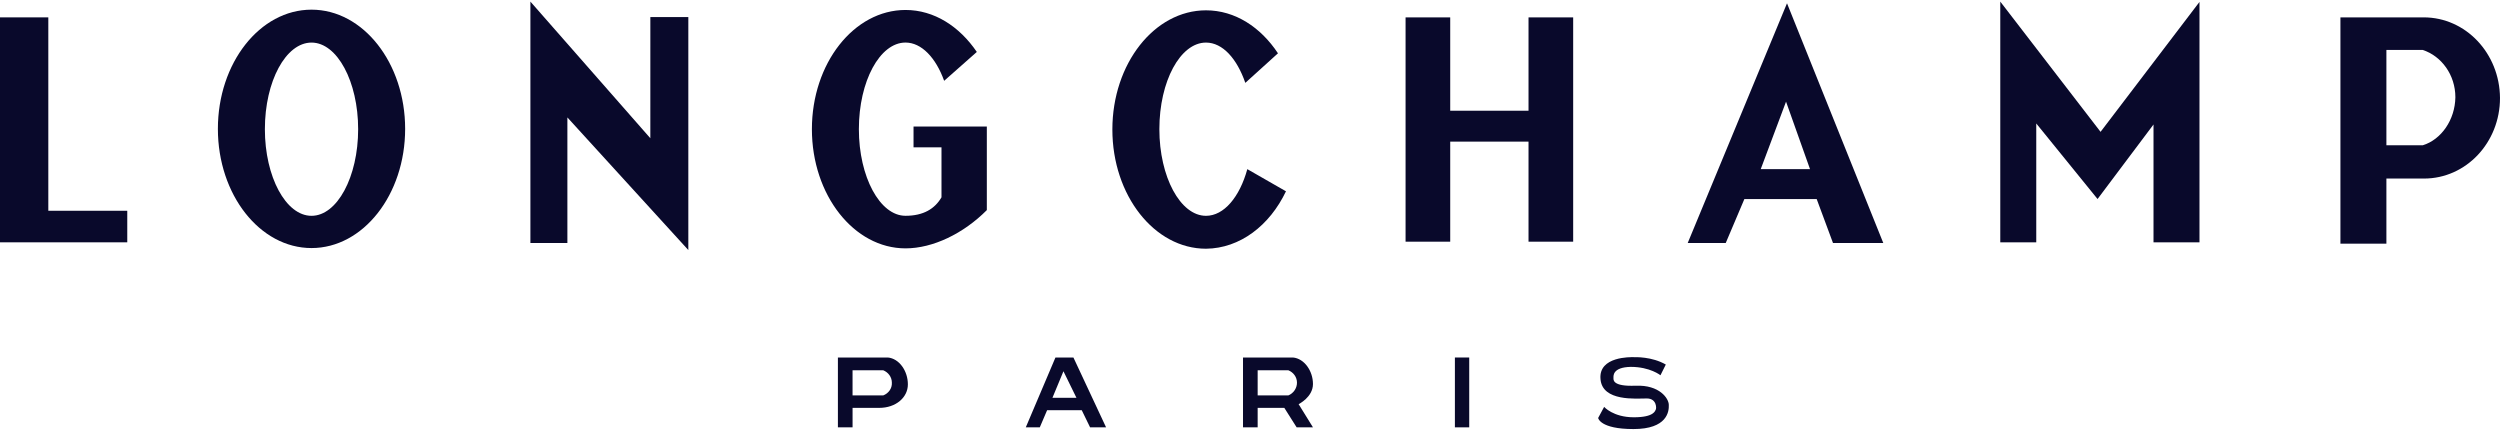
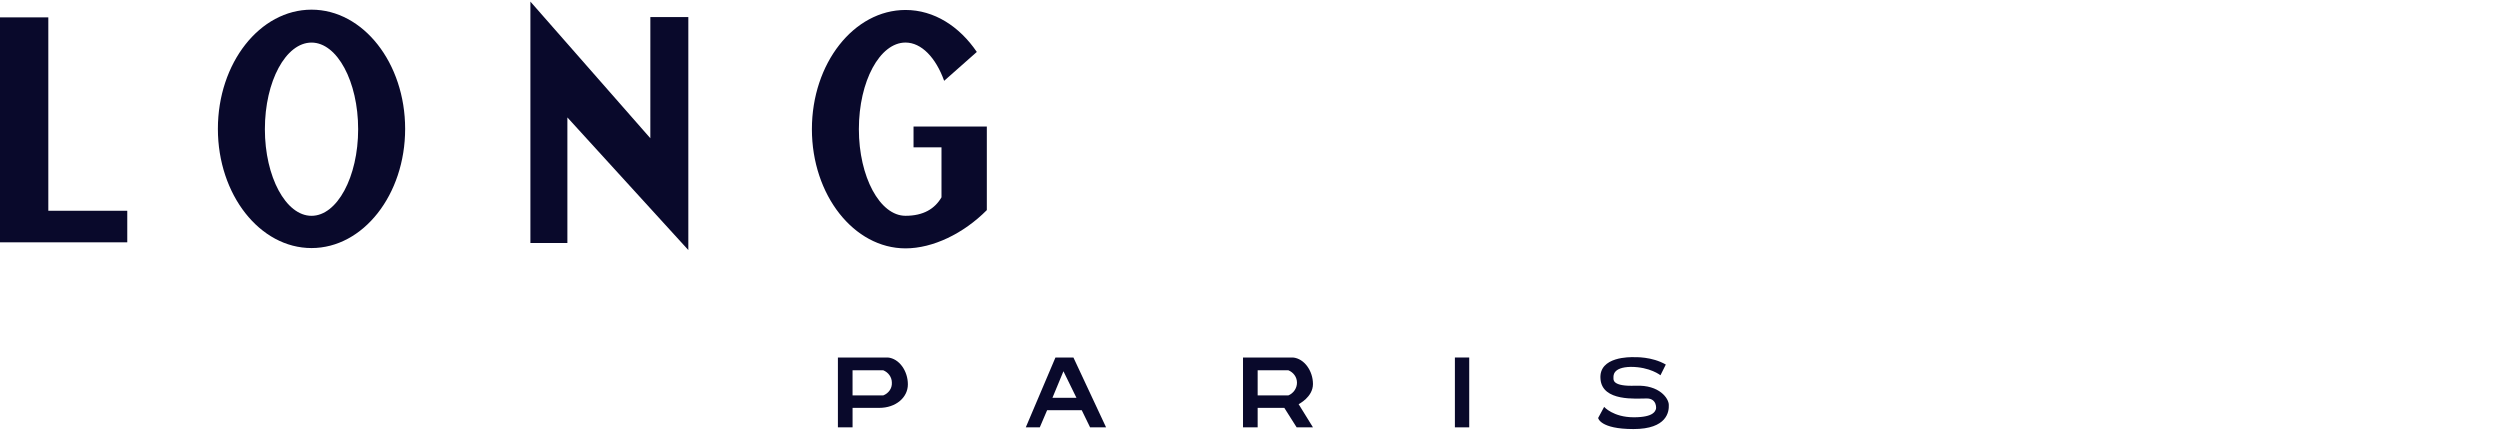
<svg xmlns="http://www.w3.org/2000/svg" width="193" height="34" viewBox="0 0 193 34" fill="none">
  <path d="M3.73 1.341H0V18.707H9.825V16.271H3.73V1.341Z" fill="#09092B" />
  <path d="M24.049 0.746C20.062 0.746 16.821 4.866 16.821 9.948C16.821 15.029 20.062 19.15 24.049 19.15C28.036 19.15 31.277 15.029 31.277 9.948C31.277 4.866 28.036 0.746 24.049 0.746ZM24.049 16.661C22.07 16.661 20.449 13.653 20.449 9.974C20.449 6.266 22.07 3.287 24.049 3.287C26.029 3.287 27.649 6.294 27.649 9.974C27.649 13.655 26.029 16.661 24.049 16.661Z" fill="#09092B" />
-   <path d="M99.277 14.768L96.293 13.058C95.701 15.209 94.492 16.661 93.103 16.661C91.123 16.661 89.503 13.653 89.503 9.974C89.503 6.266 91.123 3.287 93.103 3.287C94.388 3.287 95.495 4.53 96.138 6.397L98.659 4.115C97.321 2.092 95.342 0.797 93.103 0.797C89.117 0.797 85.875 4.918 85.875 9.999C85.875 15.081 89.117 19.201 93.103 19.201C95.726 19.176 98.017 17.412 99.277 14.768Z" fill="#09092B" />
  <path d="M70.549 11.372H72.683V15.233C72.169 16.115 71.294 16.659 69.905 16.659C67.926 16.659 66.305 13.652 66.305 9.972C66.305 6.264 67.926 3.285 69.905 3.285C71.139 3.285 72.246 4.451 72.889 6.239L75.41 4.01C74.072 2.041 72.118 0.77 69.907 0.77C65.92 0.77 62.679 4.89 62.679 9.972C62.679 15.053 65.92 19.174 69.907 19.174C72.016 19.174 74.382 18.033 76.183 16.22V9.766H70.525V11.373L70.549 11.372Z" fill="#09092B" />
  <path d="M50.206 10.672L40.947 0.123V18.761H43.802V9.066L53.139 19.304V1.315H50.207L50.206 10.672Z" fill="#09092B" />
-   <path d="M118.002 8.548H111.957V1.343H108.51V18.658H111.957V10.933H118.002V18.658H121.449V1.343H118.002V8.548Z" fill="#09092B" />
-   <path d="M133.226 18.761L134.666 15.366H140.248L141.508 18.761H145.39L137.957 0.253L130.291 18.761H133.226ZM135.928 13.058L137.882 7.848L139.734 13.058H135.928Z" fill="#09092B" />
-   <path d="M154.421 0.123V18.707H157.199V9.531L161.931 15.364L166.251 9.61V18.707H169.8V0.149L162.163 10.179L154.421 0.123Z" fill="#09092B" />
-   <path d="M187.11 1.341H180.681V18.812H184.23V13.784H187.136C190.377 13.784 193 11.01 193 7.563C192.974 4.115 190.351 1.341 187.11 1.341ZM187.034 11.217H184.23V3.856H187.034C188.474 4.323 189.555 5.774 189.555 7.51C189.529 9.246 188.474 10.776 187.034 11.217Z" fill="#09092B" />
  <path d="M112.318 27.599H113.424V32.991H112.318V27.599Z" fill="#09092B" />
  <path d="M101.361 29.647C101.361 28.637 100.692 27.678 99.817 27.599H95.96V32.991H97.091V31.488H99.15L100.101 32.991H101.361L100.254 31.201C100.254 31.201 101.361 30.66 101.361 29.647ZM99.458 30.527H97.091V28.584H99.458C99.844 28.74 100.127 29.102 100.127 29.543C100.127 29.983 99.844 30.371 99.458 30.527Z" fill="#09092B" />
  <path d="M68.543 27.599H64.686V32.991H65.818V31.488H67.876C69.162 31.488 70.088 30.685 70.088 29.673C70.088 28.637 69.418 27.678 68.543 27.599ZM68.183 30.527H65.817V28.584H68.183C68.569 28.74 68.852 29.102 68.852 29.543C68.877 29.983 68.595 30.371 68.183 30.527Z" fill="#09092B" />
  <path d="M81.481 27.599L79.191 32.991H80.272L80.837 31.668H83.511L84.155 32.991H85.389L82.868 27.599H81.481ZM81.249 30.709L82.098 28.661L83.101 30.709H81.249Z" fill="#09092B" />
  <path d="M126.283 29.776C124.456 29.853 124.56 29.309 124.56 29.179C124.56 29.048 124.458 28.35 125.898 28.323C127.389 28.323 128.188 28.971 128.188 28.971L128.6 28.143C127.519 27.52 126.259 27.573 126.079 27.573C125.924 27.573 123.405 27.496 123.558 29.258C123.687 31.02 126.336 30.761 127.132 30.761C127.929 30.761 127.878 31.563 127.827 31.617C127.776 31.694 127.725 32.214 126.13 32.214C124.535 32.214 123.84 31.411 123.84 31.411L123.377 32.267C123.377 32.267 123.507 33.123 126.104 33.123C128.702 33.123 128.857 31.775 128.831 31.256C128.831 30.764 128.111 29.701 126.285 29.779L126.283 29.776Z" fill="#09092B" />
</svg>